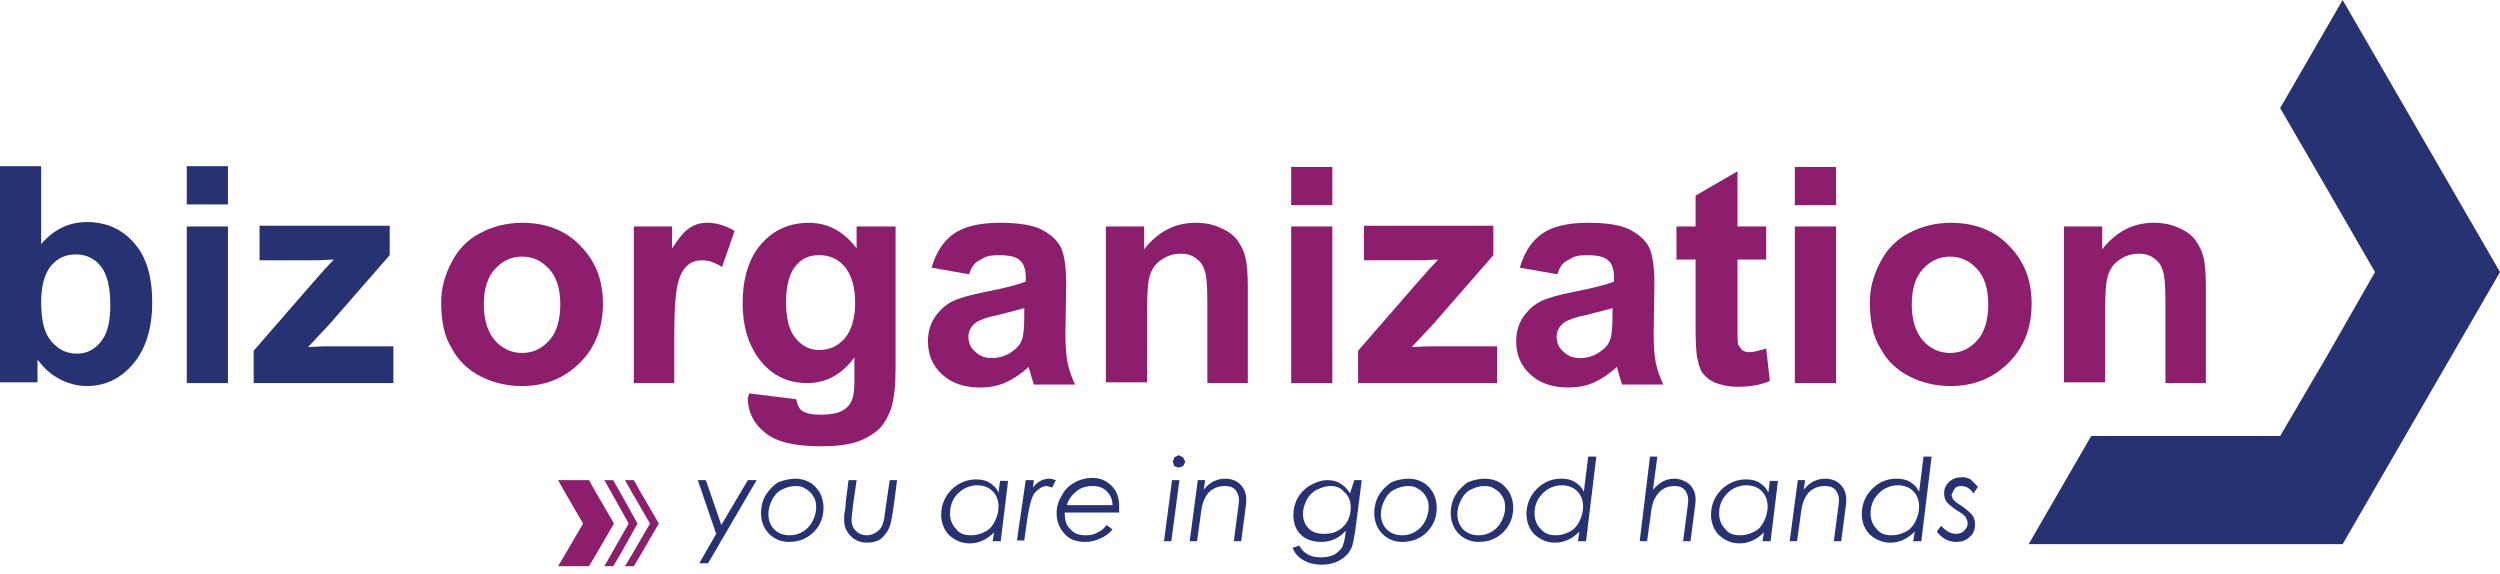
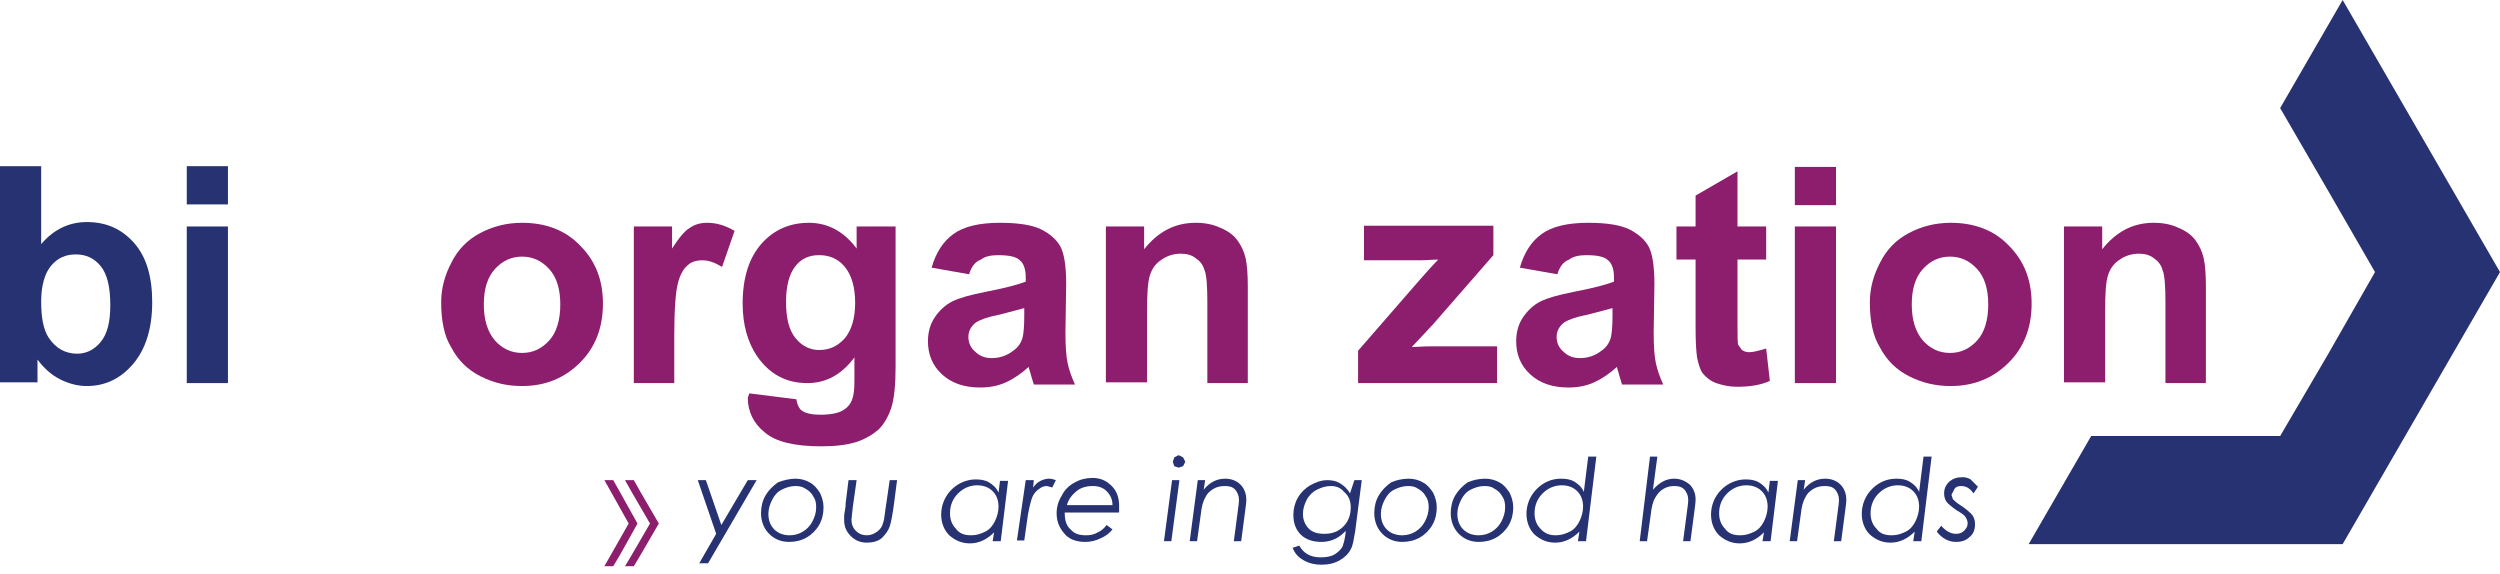
<svg xmlns="http://www.w3.org/2000/svg" height="78px" id="Ebene_1" style="enable-background:new 0 0 340 78;" version="1.1" viewBox="0 0 340 78" width="340px" x="0px" y="0px">
  <style type="text/css">
	.Schlagschatten{fill:none;}
	.Schein_x0020_nach_x0020_außen_x0020__x002D__x0020_5_x0020_Pt_x002E_{fill:none;}
	.Blauer_x0020_Neonrahmen{fill:none;stroke:#8AACDA;stroke-width:7;stroke-linecap:round;stroke-linejoin:round;}
	.Lichter_x0020_Chrom{fill:url(#SVGID_1_);stroke:#FFFFFF;stroke-width:0.363;stroke-miterlimit:1;}
	.Jive_GS{fill:#FFDD00;}
	.Alyssa_GS{fill:#A6D0E4;}
	.st0{fill:#8D1D6D;}
	.st1{fill:#263272;}
</style>
  <linearGradient gradientUnits="userSpaceOnUse" id="SVGID_1_" x1="0" x2="6.123234e-17" y1="0" y2="-1">
    <stop offset="0" style="stop-color:#656565" />
    <stop offset="0.618" style="stop-color:#1B1B1B" />
    <stop offset="0.629" style="stop-color:#545454" />
    <stop offset="0.983" style="stop-color:#3E3E3E" />
  </linearGradient>
  <g>
    <path class="st0" d="M65.8,41.4c0,2.1,0.5,3.7,1.5,4.9c1,1.1,2.2,1.7,3.7,1.7c1.5,0,2.7-0.6,3.7-1.7c1-1.1,1.5-2.8,1.5-4.9&#10;  c0-2.1-0.5-3.7-1.5-4.8c-1-1.1-2.2-1.7-3.7-1.7c-1.5,0-2.7,0.6-3.7,1.7C66.3,37.7,65.8,39.3,65.8,41.4 M60,41.1&#10;  c0-1.9,0.5-3.7,1.4-5.4c0.9-1.8,2.2-3.1,3.9-4c1.7-0.9,3.6-1.4,5.7-1.4c3.2,0,5.9,1,7.9,3.1c2.1,2.1,3.1,4.7,3.1,7.9&#10;  c0,3.2-1,5.9-3.1,8c-2.1,2.1-4.7,3.2-7.9,3.2c-2,0-3.8-0.4-5.6-1.3c-1.8-0.9-3.1-2.2-4-3.9C60.4,45.7,60,43.6,60,41.1" />
    <path class="st0" d="M91.8,52.1h-5.6V30.8h5.2v3c0.9-1.4,1.7-2.4,2.4-2.8c0.7-0.5,1.5-0.7,2.4-0.7c1.3,0,2.5,0.4,3.7,1.1l-1.7,4.9&#10;  c-1-0.6-1.8-0.9-2.7-0.9c-0.8,0-1.5,0.2-2,0.7c-0.5,0.4-1,1.2-1.3,2.4c-0.3,1.1-0.5,3.5-0.5,7.1V52.1z" />
    <path class="st0" d="M106.9,41c0,2.3,0.4,3.9,1.3,5c0.9,1.1,2,1.6,3.2,1.6c1.4,0,2.5-0.5,3.5-1.6c0.9-1.1,1.4-2.7,1.4-4.8&#10;  c0-2.2-0.5-3.8-1.4-4.9c-0.9-1.1-2.1-1.6-3.5-1.6c-1.4,0-2.5,0.5-3.3,1.6C107.4,37.2,106.9,38.8,106.9,41 M101.9,53.5l6.4,0.8&#10;  c0.1,0.7,0.4,1.3,0.7,1.5c0.5,0.4,1.4,0.6,2.5,0.6c1.5,0,2.6-0.2,3.3-0.7c0.5-0.3,0.9-0.8,1.1-1.4c0.2-0.5,0.3-1.3,0.3-2.6v-3.1&#10;  c-1.7,2.3-3.8,3.5-6.4,3.5c-2.9,0-5.1-1.2-6.8-3.6c-1.3-1.9-2-4.3-2-7.2c0-3.6,0.9-6.3,2.6-8.2c1.7-1.9,3.9-2.8,6.4-2.8&#10;  c2.6,0,4.8,1.2,6.5,3.5v-3h5.3v19.1c0,2.5-0.2,4.4-0.6,5.6c-0.4,1.2-1,2.2-1.7,2.9c-0.8,0.7-1.8,1.3-3,1.7&#10;  c-1.3,0.4-2.8,0.6-4.8,0.6c-3.6,0-6.2-0.6-7.7-1.9c-1.5-1.2-2.3-2.8-2.3-4.7L101.9,53.5z" />
    <path class="st0" d="M139.3,41.9c-0.7,0.2-1.9,0.5-3.4,0.9c-1.6,0.3-2.6,0.7-3.1,1c-0.7,0.5-1.1,1.2-1.1,2c0,0.8,0.3,1.5,0.9,2&#10;  c0.6,0.6,1.3,0.9,2.3,0.9c1,0,2-0.3,2.9-1c0.7-0.5,1.1-1.1,1.3-1.9c0.1-0.5,0.2-1.4,0.2-2.8V41.9z M131.8,37.3l-5.1-0.9&#10;  c0.6-2.1,1.6-3.6,3-4.6c1.4-1,3.5-1.5,6.3-1.5c2.5,0,4.4,0.3,5.6,0.9c1.2,0.6,2.1,1.4,2.6,2.3c0.5,0.9,0.8,2.6,0.8,5.1l-0.1,6.6&#10;  c0,1.9,0.1,3.3,0.3,4.2c0.2,0.9,0.5,1.8,1,2.9h-5.6c-0.1-0.4-0.3-0.9-0.5-1.7c-0.1-0.3-0.2-0.6-0.2-0.7c-1,0.9-2,1.6-3.1,2.1&#10;  c-1.1,0.5-2.3,0.7-3.5,0.7c-2.2,0-3.9-0.6-5.2-1.8c-1.3-1.2-1.9-2.7-1.9-4.5c0-1.2,0.3-2.3,0.9-3.2c0.6-0.9,1.4-1.7,2.4-2.2&#10;  c1-0.5,2.5-0.9,4.5-1.3c2.6-0.5,4.5-1,5.5-1.4v-0.6c0-1.1-0.3-1.9-0.8-2.3c-0.5-0.5-1.5-0.7-3-0.7c-1,0-1.8,0.2-2.3,0.6&#10;  C132.6,35.6,132.1,36.3,131.8,37.3" />
    <path class="st0" d="M169.8,52.1h-5.6V41.2c0-2.3-0.1-3.8-0.4-4.5c-0.2-0.7-0.6-1.2-1.2-1.6c-0.5-0.4-1.2-0.6-2-0.6&#10;  c-1,0-1.9,0.3-2.6,0.8c-0.8,0.5-1.3,1.2-1.6,2.1c-0.3,0.9-0.4,2.5-0.4,4.9v9.7h-5.6V30.8h5.2v3.1c1.9-2.4,4.2-3.6,7-3.6&#10;  c1.2,0,2.4,0.2,3.4,0.7c1,0.4,1.8,1,2.3,1.7c0.5,0.7,0.9,1.5,1.1,2.4c0.2,0.9,0.3,2.2,0.3,3.8V52.1z" />
-     <path class="st0" d="M175.6,30.8h5.6v21.3h-5.6V30.8z M175.6,22.7h5.6v5.2h-5.6V22.7z" />
    <path class="st0" d="M184.7,52.1v-4.4l8-9.2c1.3-1.5,2.3-2.6,2.9-3.2c-0.7,0-1.5,0.1-2.6,0.1l-7.5,0v-4.7h17.6v4l-8.2,9.4l-2.9,3.1&#10;  c1.6-0.1,2.5-0.1,2.9-0.1h8.7v5H184.7z" />
-     <path class="st0" d="M219.3,41.9c-0.7,0.2-1.9,0.5-3.4,0.9c-1.6,0.3-2.6,0.7-3.1,1c-0.7,0.5-1.1,1.2-1.1,2c0,0.8,0.3,1.5,0.9,2&#10;  c0.6,0.6,1.3,0.9,2.3,0.9c1,0,2-0.3,2.9-1c0.7-0.5,1.1-1.1,1.3-1.9c0.1-0.5,0.2-1.4,0.2-2.8V41.9z M211.8,37.3l-5.1-0.9&#10;  c0.6-2.1,1.6-3.6,3-4.6c1.4-1,3.5-1.5,6.3-1.5c2.5,0,4.4,0.3,5.6,0.9c1.2,0.6,2.1,1.4,2.6,2.3c0.5,0.9,0.8,2.6,0.8,5.1l-0.1,6.6&#10;  c0,1.9,0.1,3.3,0.3,4.2c0.2,0.9,0.5,1.8,1,2.9h-5.6c-0.1-0.4-0.3-0.9-0.5-1.7c-0.1-0.3-0.2-0.6-0.2-0.7c-1,0.9-2,1.6-3.1,2.1&#10;  c-1.1,0.5-2.3,0.7-3.5,0.7c-2.2,0-3.9-0.6-5.2-1.8c-1.3-1.2-1.9-2.7-1.9-4.5c0-1.2,0.3-2.3,0.9-3.2c0.6-0.9,1.4-1.7,2.4-2.2&#10;  c1-0.5,2.5-0.9,4.5-1.3c2.6-0.5,4.5-1,5.5-1.4v-0.6c0-1.1-0.3-1.9-0.8-2.3c-0.5-0.5-1.5-0.7-3-0.7c-1,0-1.8,0.2-2.3,0.6&#10;  C212.6,35.6,212.1,36.3,211.8,37.3" />
+     <path class="st0" d="M219.3,41.9c-0.7,0.2-1.9,0.5-3.4,0.9c-1.6,0.3-2.6,0.7-3.1,1c-0.7,0.5-1.1,1.2-1.1,2c0,0.8,0.3,1.5,0.9,2&#10;  c0.6,0.6,1.3,0.9,2.3,0.9c1,0,2-0.3,2.9-1c0.7-0.5,1.1-1.1,1.3-1.9c0.1-0.5,0.2-1.4,0.2-2.8z M211.8,37.3l-5.1-0.9&#10;  c0.6-2.1,1.6-3.6,3-4.6c1.4-1,3.5-1.5,6.3-1.5c2.5,0,4.4,0.3,5.6,0.9c1.2,0.6,2.1,1.4,2.6,2.3c0.5,0.9,0.8,2.6,0.8,5.1l-0.1,6.6&#10;  c0,1.9,0.1,3.3,0.3,4.2c0.2,0.9,0.5,1.8,1,2.9h-5.6c-0.1-0.4-0.3-0.9-0.5-1.7c-0.1-0.3-0.2-0.6-0.2-0.7c-1,0.9-2,1.6-3.1,2.1&#10;  c-1.1,0.5-2.3,0.7-3.5,0.7c-2.2,0-3.9-0.6-5.2-1.8c-1.3-1.2-1.9-2.7-1.9-4.5c0-1.2,0.3-2.3,0.9-3.2c0.6-0.9,1.4-1.7,2.4-2.2&#10;  c1-0.5,2.5-0.9,4.5-1.3c2.6-0.5,4.5-1,5.5-1.4v-0.6c0-1.1-0.3-1.9-0.8-2.3c-0.5-0.5-1.5-0.7-3-0.7c-1,0-1.8,0.2-2.3,0.6&#10;  C212.6,35.6,212.1,36.3,211.8,37.3" />
    <path class="st0" d="M240.2,30.8v4.5h-3.9v8.6c0,1.7,0,2.8,0.1,3l0.5,0.7c0.3,0.2,0.6,0.3,1,0.3c0.5,0,1.3-0.2,2.3-0.5l0.5,4.4&#10;  c-1.3,0.6-2.8,0.8-4.5,0.8c-1,0-1.9-0.2-2.8-0.5c-0.8-0.3-1.4-0.8-1.8-1.3c-0.4-0.5-0.6-1.3-0.8-2.2c-0.1-0.7-0.2-2-0.2-4v-9.3&#10;  h-2.6v-4.5h2.6v-4.2l5.7-3.3v7.5H240.2z" />
    <path class="st0" d="M244.1,30.8h5.6v21.3h-5.6V30.8z M244.1,22.7h5.6v5.2h-5.6V22.7z" />
    <path class="st0" d="M260,41.4c0,2.1,0.5,3.7,1.5,4.9c1,1.1,2.2,1.7,3.7,1.7s2.7-0.6,3.7-1.7c1-1.1,1.5-2.8,1.5-4.9&#10;  c0-2.1-0.5-3.7-1.5-4.8c-1-1.1-2.2-1.7-3.7-1.7s-2.7,0.6-3.7,1.7C260.5,37.7,260,39.3,260,41.4 M254.3,41.1c0-1.9,0.5-3.7,1.4-5.4&#10;  c0.9-1.8,2.2-3.1,3.9-4c1.7-0.9,3.6-1.4,5.7-1.4c3.2,0,5.9,1,7.9,3.1c2.1,2.1,3.1,4.7,3.1,7.9c0,3.2-1,5.9-3.1,8&#10;  c-2.1,2.1-4.7,3.2-7.9,3.2c-2,0-3.8-0.4-5.6-1.3c-1.8-0.9-3.1-2.2-4-3.9C254.7,45.7,254.3,43.6,254.3,41.1" />
    <path class="st0" d="M300.1,52.1h-5.6V41.2c0-2.3-0.1-3.8-0.4-4.5c-0.2-0.7-0.6-1.2-1.2-1.6c-0.5-0.4-1.2-0.6-2-0.6&#10;  c-1,0-1.9,0.3-2.6,0.8c-0.8,0.5-1.3,1.2-1.6,2.1c-0.3,0.9-0.4,2.5-0.4,4.9v9.7h-5.6V30.8h5.2v3.1c1.9-2.4,4.2-3.6,7-3.6&#10;  c1.2,0,2.4,0.2,3.4,0.7c1,0.4,1.8,1,2.3,1.7c0.5,0.7,0.9,1.5,1.1,2.4c0.2,0.9,0.3,2.2,0.3,3.8V52.1z" />
    <path class="st1" d="M5.6,41c0,2.2,0.3,3.8,1,4.9c1,1.5,2.3,2.2,3.9,2.2c1.2,0,2.3-0.5,3.2-1.6c0.9-1.1,1.3-2.7,1.3-5&#10;  c0-2.4-0.4-4.2-1.3-5.3c-0.9-1.1-2-1.6-3.4-1.6c-1.4,0-2.5,0.5-3.4,1.6C6.1,37.2,5.6,38.8,5.6,41 M0,52.1V22.6h5.6v10.6&#10;  c1.7-2,3.8-3,6.2-3c2.6,0,4.7,0.9,6.4,2.8c1.7,1.9,2.5,4.6,2.5,8.1c0,3.6-0.9,6.4-2.6,8.4c-1.7,2-3.8,3-6.3,3&#10;  c-1.2,0-2.4-0.3-3.6-0.9c-1.2-0.6-2.2-1.5-3.1-2.7v3.1H0z" />
    <path class="st1" d="M25.4,30.8H31v21.3h-5.6V30.8z M25.4,22.6H31v5.2h-5.6V22.6z" />
-     <path class="st1" d="M34.5,52.1v-4.4l8-9.2c1.3-1.5,2.3-2.6,2.9-3.2c-0.7,0-1.5,0.1-2.6,0.1l-7.5,0v-4.7H53v4l-8.2,9.4l-2.9,3.1&#10;  c1.6-0.1,2.5-0.1,2.9-0.1h8.7v5H34.5z" />
    <polygon class="st1" points="94.9,65.3 96,65.3 98.1,71.4 101.7,65.3 102.9,65.3 96.3,76.6 95.1,76.6 97.4,72.6" />
    <path class="st1" d="M108.2,66.1c-0.7,0-1.3,0.2-1.9,0.5c-0.6,0.3-1,0.8-1.3,1.4c-0.3,0.6-0.5,1.2-0.5,1.9c0,0.9,0.3,1.6,0.8,2.1&#10;  c0.5,0.5,1.2,0.8,2.1,0.8c0.7,0,1.3-0.2,1.8-0.5c0.5-0.3,1-0.8,1.3-1.4c0.3-0.6,0.5-1.2,0.5-1.9c0-0.6-0.1-1.1-0.4-1.5&#10;  c-0.2-0.4-0.6-0.8-1-1C109.2,66.2,108.7,66.1,108.2,66.1 M108.2,65.1c0.7,0,1.4,0.2,1.9,0.5c0.6,0.3,1,0.8,1.4,1.4&#10;  c0.3,0.6,0.5,1.3,0.5,2c0,0.9-0.2,1.7-0.6,2.4c-0.4,0.7-1,1.3-1.7,1.7c-0.7,0.4-1.5,0.6-2.4,0.6c-1.1,0-2-0.4-2.7-1.1&#10;  c-0.7-0.7-1.1-1.7-1.1-2.8c0-0.9,0.2-1.7,0.6-2.4c0.4-0.7,1-1.3,1.7-1.8C106.6,65.3,107.4,65.1,108.2,65.1" />
    <path class="st1" d="M115.4,65.3h1.1l-0.5,3.5c-0.1,1-0.2,1.7-0.2,1.9c0,0.6,0.2,1.1,0.6,1.5c0.4,0.4,0.9,0.6,1.5,0.6&#10;  c0.5,0,1-0.2,1.4-0.5c0.4-0.3,0.7-0.7,0.8-1.2c0.1-0.2,0.2-0.8,0.3-1.7l0.6-4.1h1l-0.4,3.1c-0.2,1.5-0.4,2.6-0.6,3.2&#10;  c-0.2,0.6-0.6,1.1-1.1,1.6c-0.5,0.4-1.2,0.6-2,0.6c-0.9,0-1.6-0.3-2.2-0.9c-0.6-0.6-0.9-1.3-0.9-2.2c0-0.4,0-0.8,0.1-1.2l0.1-0.7&#10;  l0-0.3L115.4,65.3z" />
    <path class="st1" d="M132.1,72.8c0.7,0,1.3-0.2,1.9-0.5c0.6-0.3,1-0.8,1.3-1.4c0.3-0.6,0.5-1.3,0.5-2c0-0.9-0.3-1.6-0.8-2.1&#10;  c-0.5-0.5-1.2-0.8-2.1-0.8c-1,0-1.9,0.4-2.6,1.1c-0.7,0.7-1.1,1.6-1.1,2.7c0,0.9,0.3,1.6,0.8,2.1C130.5,72.6,131.2,72.8,132.1,72.8&#10;   M136.1,73.6h-1.1l0.2-1.2c-1,1-2.1,1.5-3.3,1.5c-1.1,0-2-0.4-2.8-1.1c-0.7-0.7-1.1-1.7-1.1-2.8c0-1.3,0.5-2.5,1.4-3.4&#10;  c0.9-0.9,2.1-1.4,3.3-1.4c0.7,0,1.3,0.1,1.8,0.4c0.5,0.3,1,0.7,1.3,1.4l0.2-1.6h1.1L136.1,73.6z" />
    <path class="st1" d="M139.5,65.3h1.1l-0.1,1c0.3-0.4,0.6-0.7,1-0.9c0.4-0.2,0.8-0.3,1.2-0.3c0.3,0,0.6,0.1,0.9,0.2l-0.5,1l-0.7-0.2&#10;  c-0.4,0-0.7,0.1-1.1,0.4c-0.4,0.3-0.7,0.6-0.9,1.1c-0.2,0.5-0.4,1.3-0.6,2.4l-0.5,3.5h-1L139.5,65.3z" />
    <path class="st1" d="M151.3,68.7c0-0.8-0.3-1.4-0.8-1.9c-0.5-0.5-1.1-0.7-1.9-0.7c-0.8,0-1.6,0.2-2.2,0.7c-0.6,0.5-1.1,1.1-1.3,1.9&#10;  H151.3z M152.2,69.7h-7.4c0,1,0.2,1.8,0.8,2.3c0.5,0.6,1.2,0.8,2.1,0.8c0.6,0,1.1-0.1,1.6-0.4c0.5-0.2,0.9-0.6,1.2-1l0.8,0.6&#10;  c-0.4,0.5-0.9,0.9-1.6,1.2c-0.6,0.3-1.3,0.5-2.1,0.5c-1.3,0-2.3-0.4-2.9-1.2c-0.7-0.8-1-1.7-1-2.7c0-0.8,0.2-1.6,0.7-2.4&#10;  c0.4-0.8,1-1.4,1.8-1.8c0.7-0.4,1.5-0.6,2.4-0.6c1.1,0,1.9,0.4,2.6,1.1c0.7,0.7,1,1.6,1,2.7L152.2,69.7z" />
    <path class="st1" d="M160.3,61.9l0.6,0.3l0.3,0.6l-0.3,0.6l-0.6,0.2l-0.6-0.2l-0.2-0.6l0.2-0.6L160.3,61.9z M159.4,65.3h1l-1.1,8.3&#10;  h-1L159.4,65.3z" />
    <path class="st1" d="M162.9,65.3h1l-0.2,1.3c0.8-1,1.8-1.5,2.9-1.5c0.9,0,1.6,0.3,2.1,0.8c0.5,0.5,0.8,1.2,0.8,2.1&#10;  c0,0.4-0.1,1-0.2,1.8l-0.5,3.8h-1l0.5-3.8c0.1-0.8,0.2-1.4,0.2-1.8c0-0.6-0.2-1-0.5-1.4c-0.4-0.4-0.8-0.5-1.4-0.5&#10;  c-0.6,0-1.1,0.1-1.6,0.4c-0.5,0.3-0.9,0.7-1.1,1.2c-0.3,0.5-0.5,1.3-0.6,2.3l-0.5,3.6h-1L162.9,65.3z" />
    <path class="st1" d="M181,66.1c-0.7,0-1.3,0.2-1.9,0.5c-0.6,0.3-1.1,0.8-1.4,1.4c-0.3,0.6-0.5,1.2-0.5,1.9c0,0.8,0.3,1.5,0.8,2&#10;  c0.5,0.5,1.2,0.7,2.1,0.7c1.1,0,1.9-0.3,2.6-1c0.7-0.7,1-1.6,1-2.6c0-0.9-0.3-1.6-0.9-2.1C182.3,66.3,181.7,66.1,181,66.1&#10;   M184.2,65.3h1l-0.9,7c-0.2,1.1-0.3,1.9-0.6,2.4c-0.3,0.6-0.8,1.1-1.5,1.5c-0.7,0.4-1.5,0.6-2.5,0.6c-0.9,0-1.7-0.2-2.4-0.6&#10;  c-0.7-0.4-1.2-0.9-1.5-1.7l0.9-0.3c0.6,1.1,1.6,1.6,2.9,1.6c0.7,0,1.4-0.1,1.9-0.4c0.5-0.3,0.9-0.7,1.1-1.1&#10;  c0.1-0.3,0.3-0.9,0.4-1.8l0-0.3c-0.9,1-2,1.5-3.3,1.5c-1.1,0-2.1-0.3-2.8-1c-0.7-0.7-1-1.6-1-2.7c0-0.8,0.2-1.6,0.6-2.3&#10;  c0.4-0.7,1-1.3,1.7-1.7c0.7-0.4,1.5-0.7,2.3-0.7c0.6,0,1.2,0.1,1.7,0.4c0.5,0.3,1,0.7,1.4,1.4L184.2,65.3z" />
    <path class="st1" d="M191.5,66.1c-0.7,0-1.3,0.2-1.9,0.5c-0.6,0.3-1,0.8-1.3,1.4c-0.3,0.6-0.5,1.2-0.5,1.9c0,0.9,0.3,1.6,0.8,2.1&#10;  c0.5,0.5,1.2,0.8,2.1,0.8c0.7,0,1.3-0.2,1.8-0.5c0.5-0.3,1-0.8,1.3-1.4c0.3-0.6,0.5-1.2,0.5-1.9c0-0.6-0.1-1.1-0.4-1.5&#10;  c-0.2-0.4-0.6-0.8-1-1C192.5,66.2,192.1,66.1,191.5,66.1 M191.6,65.1c0.7,0,1.4,0.2,1.9,0.5c0.6,0.3,1,0.8,1.4,1.4&#10;  c0.3,0.6,0.5,1.3,0.5,2c0,0.9-0.2,1.7-0.6,2.4c-0.4,0.7-1,1.3-1.7,1.7c-0.7,0.4-1.5,0.6-2.4,0.6c-1.1,0-2-0.4-2.7-1.1&#10;  c-0.7-0.7-1.1-1.7-1.1-2.8c0-0.9,0.2-1.7,0.6-2.4c0.4-0.7,1-1.3,1.7-1.8C189.9,65.3,190.7,65.1,191.6,65.1" />
    <path class="st1" d="M201.9,66.1c-0.7,0-1.3,0.2-1.9,0.5c-0.6,0.3-1,0.8-1.3,1.4c-0.3,0.6-0.5,1.2-0.5,1.9c0,0.9,0.3,1.6,0.8,2.1&#10;  c0.5,0.5,1.2,0.8,2.1,0.8c0.7,0,1.3-0.2,1.8-0.5c0.5-0.3,1-0.8,1.3-1.4c0.3-0.6,0.5-1.2,0.5-1.9c0-0.6-0.1-1.1-0.4-1.5&#10;  c-0.2-0.4-0.6-0.8-1-1C202.9,66.2,202.5,66.1,201.9,66.1 M202,65.1c0.7,0,1.4,0.2,1.9,0.5c0.6,0.3,1,0.8,1.4,1.4&#10;  c0.3,0.6,0.5,1.3,0.5,2c0,0.9-0.2,1.7-0.6,2.4c-0.4,0.7-1,1.3-1.7,1.7c-0.7,0.4-1.5,0.6-2.4,0.6c-1.1,0-2-0.4-2.7-1.1&#10;  c-0.7-0.7-1.1-1.7-1.1-2.8c0-0.9,0.2-1.7,0.6-2.4c0.4-0.7,1-1.3,1.7-1.8C200.3,65.3,201.1,65.1,202,65.1" />
    <path class="st1" d="M211.6,72.8c0.7,0,1.3-0.2,1.9-0.5c0.6-0.3,1-0.8,1.3-1.4c0.3-0.6,0.5-1.3,0.5-2c0-0.9-0.3-1.6-0.8-2.1&#10;  c-0.5-0.5-1.2-0.8-2.1-0.8c-1,0-1.9,0.4-2.6,1.1c-0.7,0.7-1.1,1.6-1.1,2.7c0,0.9,0.3,1.6,0.8,2.1C210.1,72.6,210.8,72.8,211.6,72.8&#10;   M215.7,73.6h-1.1l0.2-1.3c-1,1-2.1,1.5-3.3,1.5c-1.1,0-2-0.4-2.8-1.1c-0.7-0.7-1.1-1.7-1.1-2.8c0-1.3,0.5-2.5,1.4-3.4&#10;  c0.9-0.9,2-1.4,3.3-1.4c0.7,0,1.3,0.1,1.8,0.4c0.5,0.3,1,0.7,1.3,1.4l0.6-4.8h1.1L215.7,73.6z" />
    <path class="st1" d="M224.4,62.1h1l-0.6,4.5c0.9-1,1.8-1.5,2.9-1.5c0.8,0,1.5,0.3,2.1,0.8c0.5,0.5,0.8,1.2,0.8,2&#10;  c0,0.5-0.1,1.1-0.2,1.9l-0.5,3.8h-1l0.5-3.8c0.1-0.8,0.2-1.4,0.2-1.8c0-0.6-0.2-1-0.5-1.4c-0.4-0.4-0.8-0.5-1.4-0.5&#10;  c-0.5,0-1,0.1-1.5,0.4c-0.5,0.3-0.8,0.7-1.1,1.2c-0.3,0.5-0.5,1.3-0.6,2.3l-0.5,3.6h-1L224.4,62.1z" />
    <path class="st1" d="M236.7,72.8c0.7,0,1.3-0.2,1.9-0.5c0.6-0.3,1-0.8,1.3-1.4c0.3-0.6,0.5-1.3,0.5-2c0-0.9-0.3-1.6-0.8-2.1&#10;  c-0.5-0.5-1.2-0.8-2.1-0.8c-1,0-1.9,0.4-2.6,1.1s-1.1,1.6-1.1,2.7c0,0.9,0.3,1.6,0.8,2.1C235.1,72.6,235.8,72.8,236.7,72.8&#10;   M240.8,73.6h-1.1l0.2-1.2c-1,1-2.1,1.5-3.3,1.5c-1.1,0-2-0.4-2.8-1.1c-0.7-0.7-1.1-1.7-1.1-2.8c0-1.3,0.5-2.5,1.4-3.4&#10;  c0.9-0.9,2.1-1.4,3.3-1.4c0.7,0,1.3,0.1,1.8,0.4c0.5,0.3,1,0.7,1.3,1.4l0.2-1.6h1.1L240.8,73.6z" />
    <path class="st1" d="M244.5,65.3h1l-0.2,1.3c0.8-1,1.8-1.5,2.9-1.5c0.9,0,1.6,0.3,2.1,0.8c0.5,0.5,0.8,1.2,0.8,2.1&#10;  c0,0.4-0.1,1-0.2,1.8l-0.5,3.8h-1l0.5-3.8c0.1-0.8,0.2-1.4,0.2-1.8c0-0.6-0.2-1-0.5-1.4c-0.4-0.4-0.8-0.5-1.4-0.5&#10;  c-0.6,0-1.1,0.1-1.6,0.4c-0.5,0.3-0.9,0.7-1.1,1.2c-0.3,0.5-0.5,1.3-0.6,2.3l-0.5,3.6h-1L244.5,65.3z" />
    <path class="st1" d="M257.3,72.8c0.7,0,1.3-0.2,1.9-0.5c0.6-0.3,1-0.8,1.3-1.4c0.3-0.6,0.5-1.3,0.5-2c0-0.9-0.3-1.6-0.8-2.1&#10;  c-0.5-0.5-1.2-0.8-2.1-0.8c-1,0-1.9,0.4-2.6,1.1c-0.7,0.7-1.1,1.6-1.1,2.7c0,0.9,0.3,1.6,0.8,2.1C255.7,72.6,256.4,72.8,257.3,72.8&#10;   M261.3,73.6h-1.1l0.2-1.3c-1,1-2.1,1.5-3.3,1.5c-1.1,0-2-0.4-2.8-1.1c-0.7-0.7-1.1-1.7-1.1-2.8c0-1.3,0.5-2.5,1.4-3.4&#10;  c0.9-0.9,2-1.4,3.3-1.4c0.7,0,1.3,0.1,1.8,0.4c0.5,0.3,1,0.7,1.3,1.4l0.6-4.8h1.1L261.3,73.6z" />
    <path class="st1" d="M269,66.2l-0.6,0.9c-0.5-0.7-1-1-1.7-1c-0.4,0-0.7,0.1-0.9,0.4l-0.4,0.8l0.2,0.6c0.2,0.2,0.5,0.5,1,0.8&#10;  c0.8,0.5,1.3,1,1.6,1.3c0.3,0.4,0.4,0.8,0.4,1.3c0,0.7-0.2,1.3-0.7,1.7c-0.5,0.5-1.1,0.7-1.9,0.7c-1,0-1.9-0.5-2.6-1.4l0.6-0.8&#10;  c0.6,0.7,1.3,1.1,2,1.1c0.4,0,0.8-0.1,1.1-0.4c0.3-0.3,0.5-0.6,0.5-1c0-0.3-0.1-0.6-0.3-0.9c-0.1-0.2-0.5-0.5-1.2-0.9&#10;  c-0.7-0.5-1.2-0.9-1.4-1.2c-0.2-0.3-0.3-0.7-0.3-1.1c0-0.6,0.2-1.1,0.7-1.6c0.5-0.4,1-0.6,1.8-0.6c0.4,0,0.8,0.1,1.1,0.3&#10;  C268.3,65.5,268.6,65.8,269,66.2" />
    <polygon class="st1" points="318.6,0 329.3,18.5 340,37 329.3,55.5 318.6,74 297.3,74 275.9,74 284.4,59.3 297.3,59.3 310.1,59.3 &#10;  316.6,48.2 323,37 316.6,25.9 310.1,14.7" />
    <polygon class="st0" points="82.2,65.3 85.5,71.2 82.2,77 83.4,77 84.3,75.5 86.7,71.2 84.3,66.9 83.4,65.3" />
    <polygon class="st0" points="85,77 85.9,75.5 88.4,71.2 85.9,66.9 85,65.3 86.2,65.3 87.1,66.9 89.6,71.2 87.1,75.5 86.2,77" />
-     <polygon class="st0" points="75.9,77 80.1,77 81,75.5 83.5,71.2 81,66.9 80.1,65.3 75.9,65.3 76.8,66.9 79.3,71.2 76.8,75.5" />
  </g>
</svg>